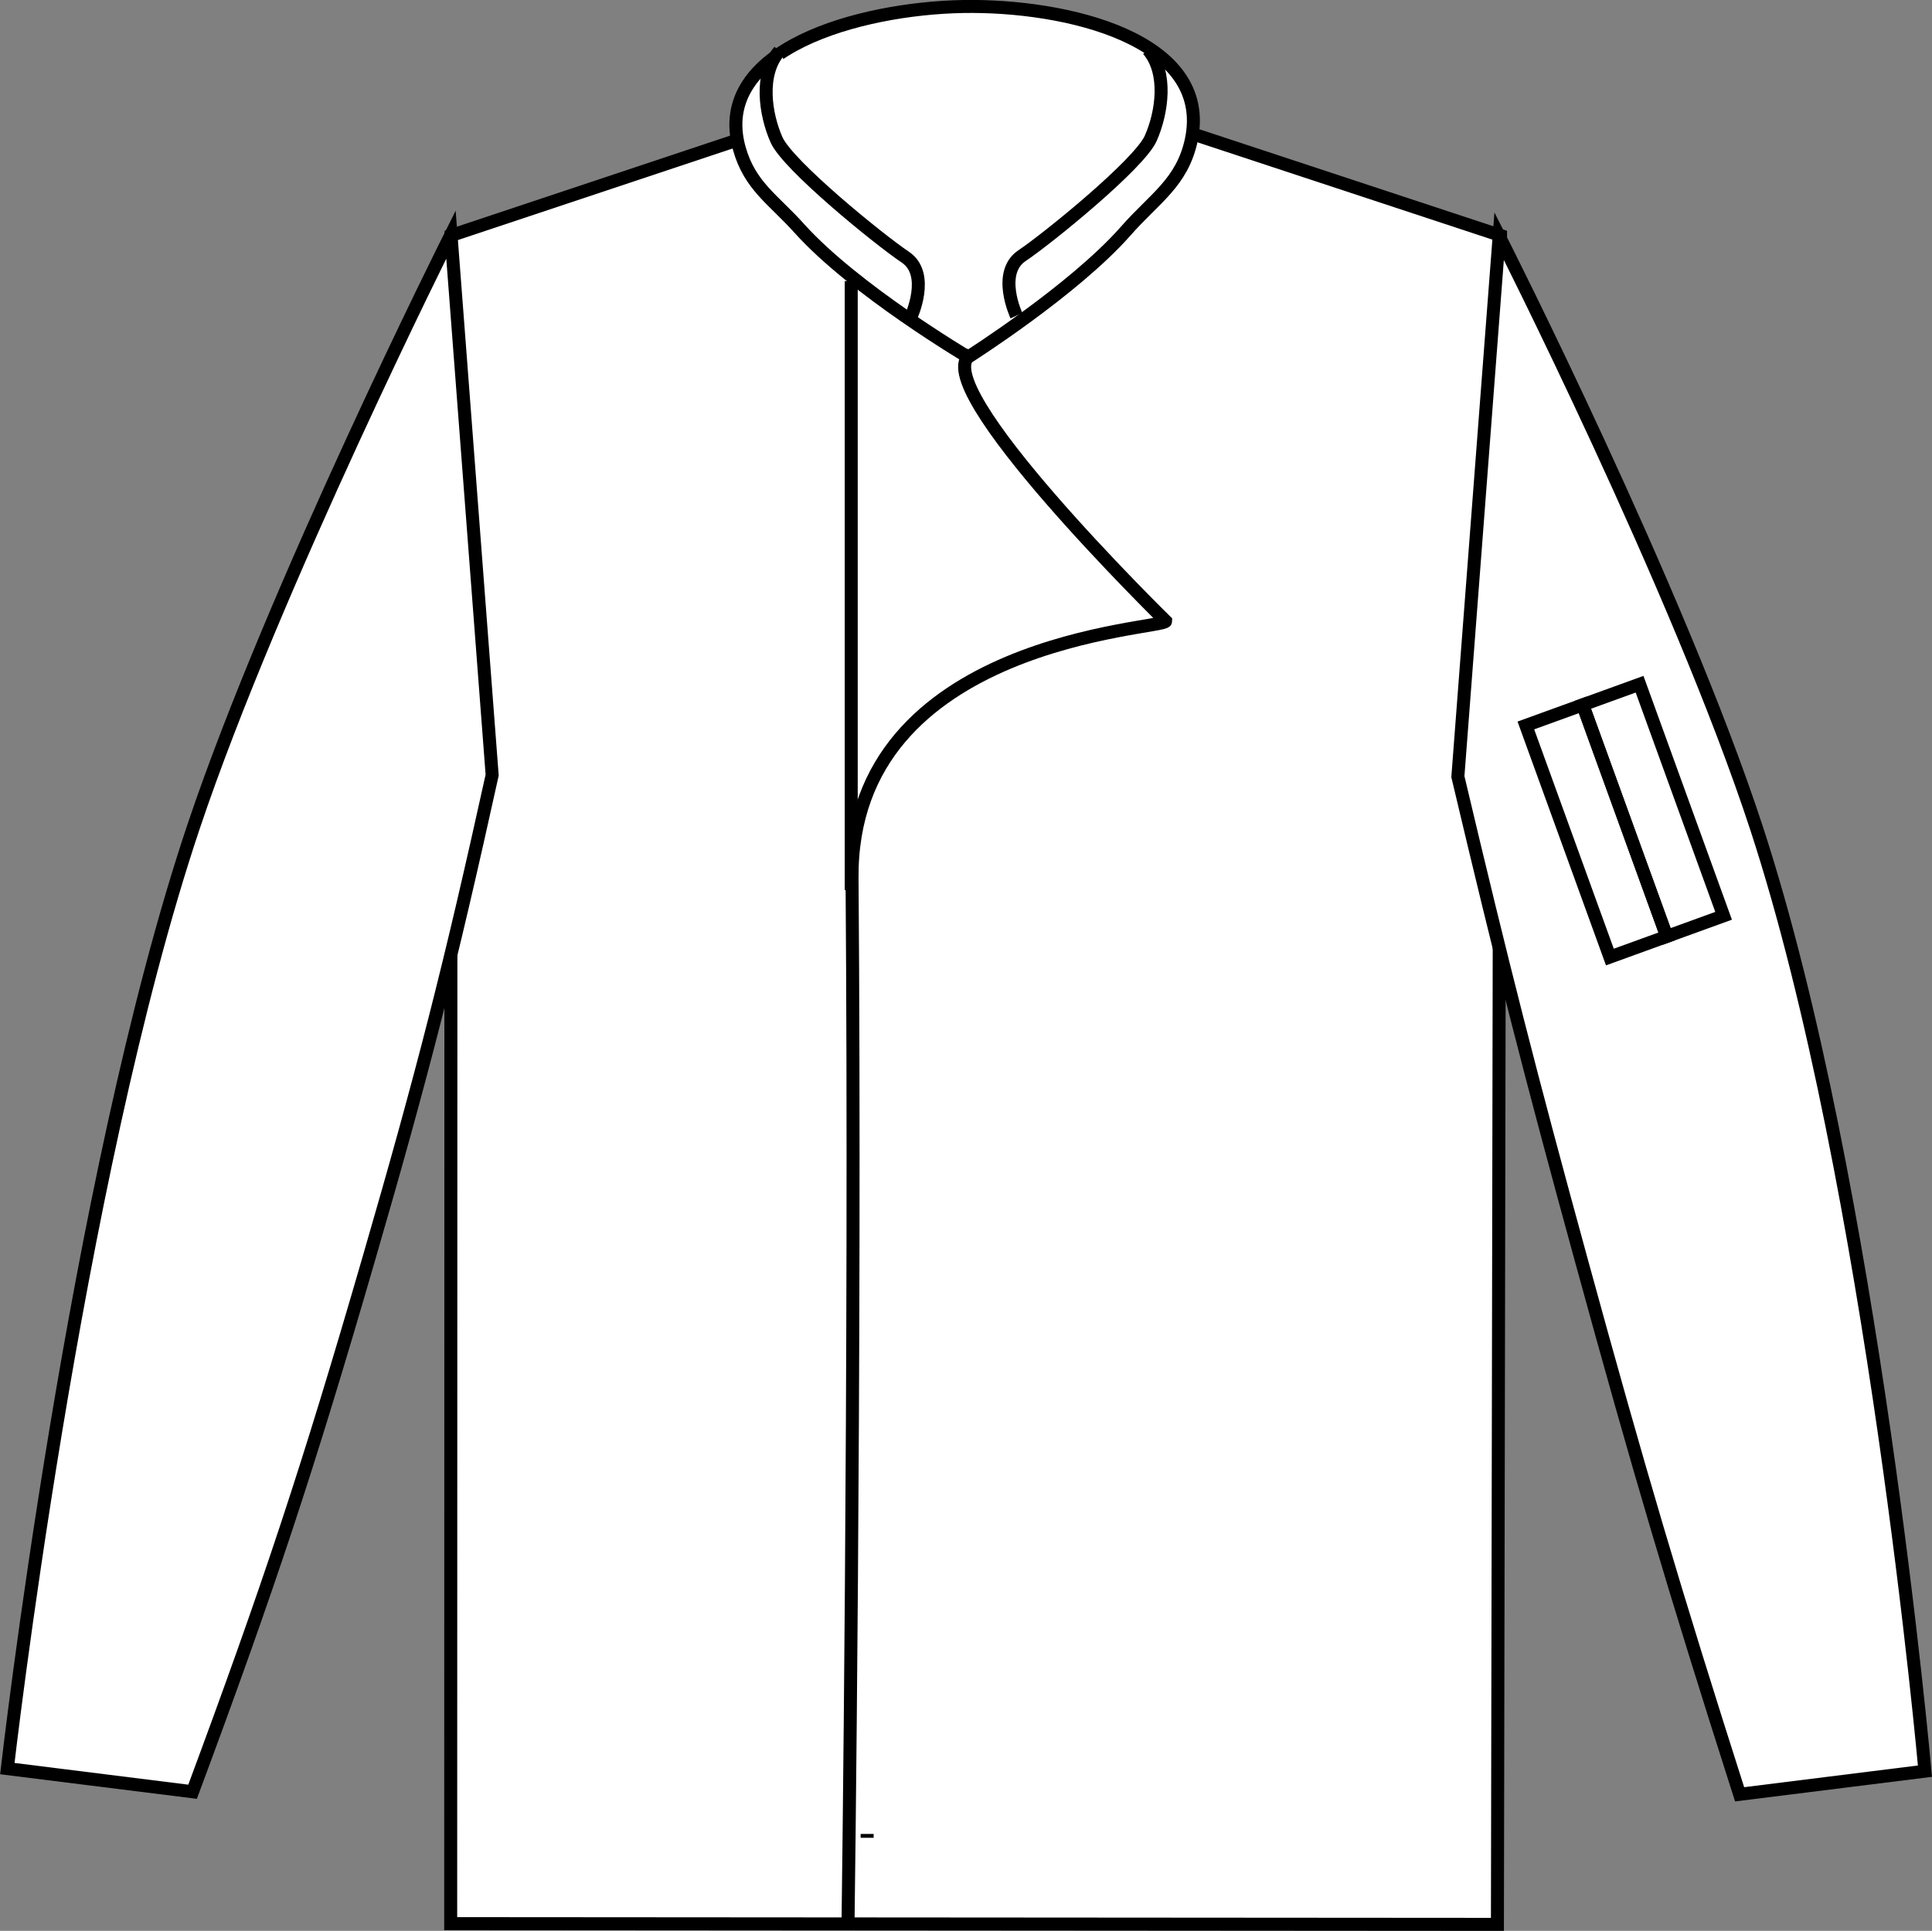
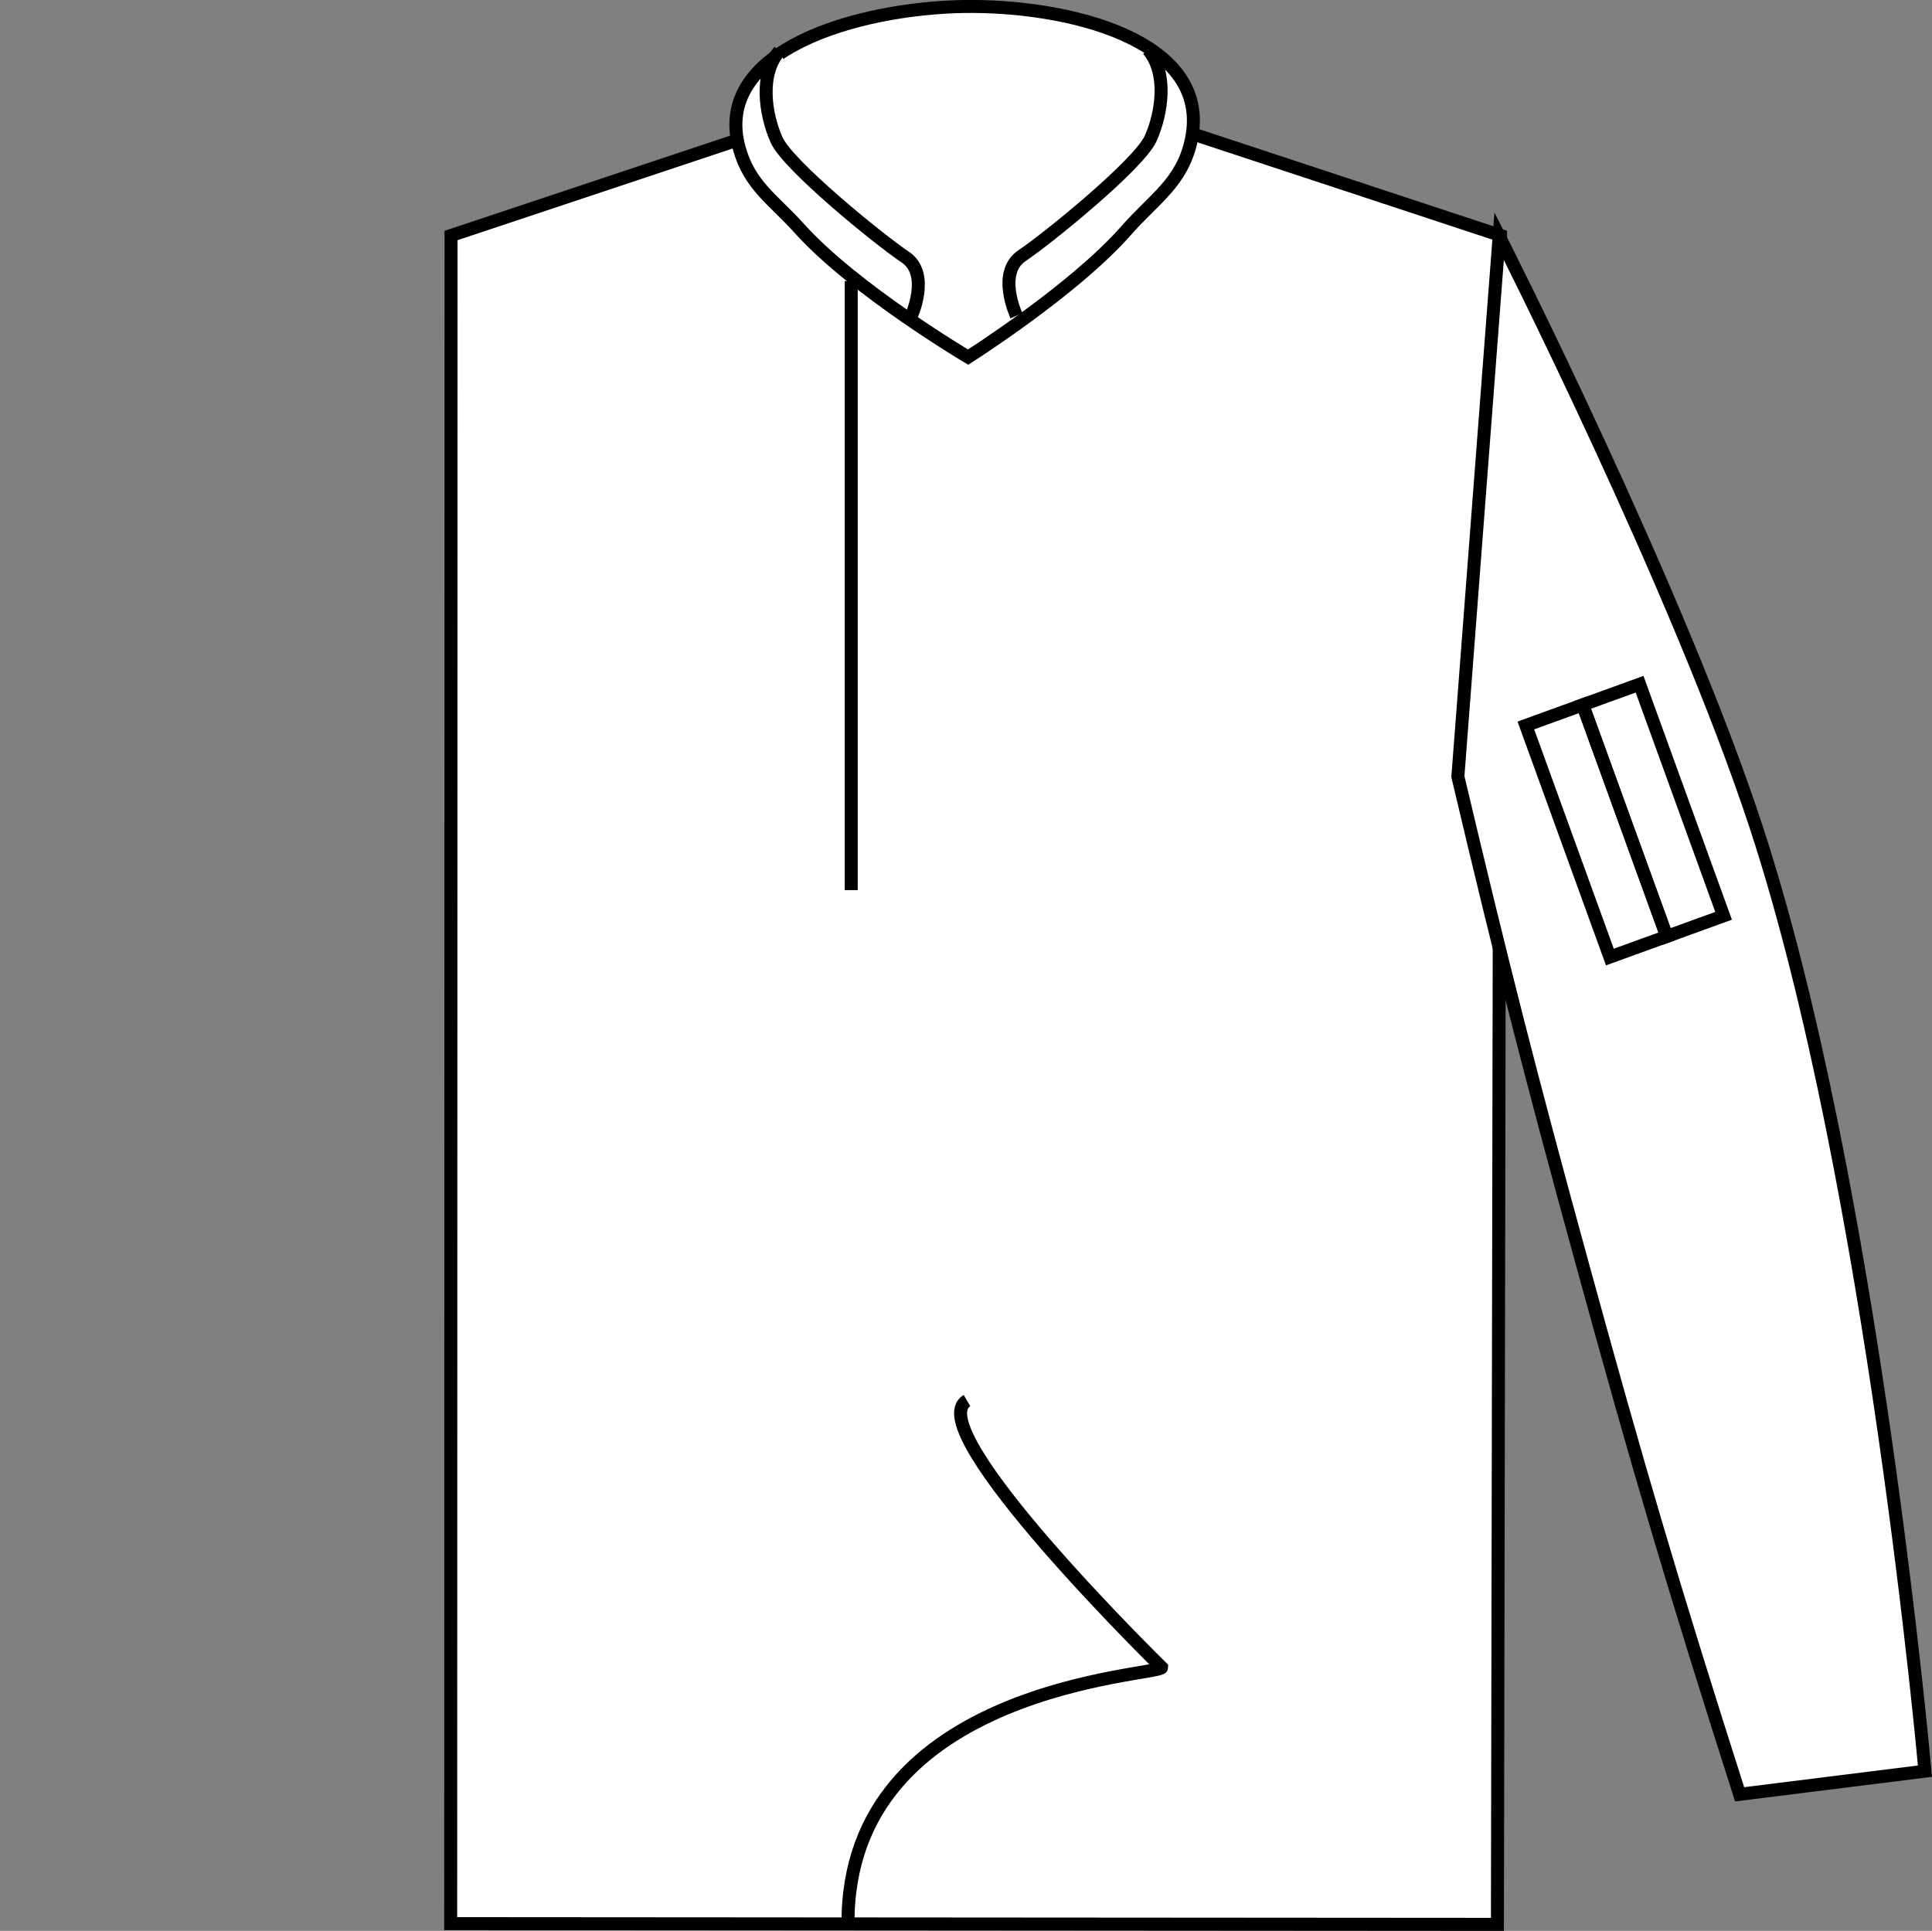
<svg xmlns="http://www.w3.org/2000/svg" version="1.1" id="white" x="0px" y="0px" viewBox="0 0 21.108 21.098" style="enable-background:new 0 0 21.108 21.098;" xml:space="preserve">
  <rect x="0" y="0" width="21.108" height="21.098" fill="#808080" stroke="none" />
  <g>
    <path style="fill:#FFFFFF;stroke:#000000;stroke-width:0.142;stroke-miterlimit:3.864;" d="M4.928,2.573L8.627,1.34   c0,0,1.189-0.082,1.951-0.084c0.811-0.002,2.08,0.084,2.08,0.084l3.736,1.233L16.36,21.027L4.924,21.019L4.928,2.573L4.928,2.573z" />
    <path style="fill:#FFFFFF;stroke:#000000;stroke-width:0.142;stroke-miterlimit:3.864;" d="M19.006,19.606   c-0.721-2.257-1.1-3.539-1.726-5.824c-0.564-2.056-0.861-3.221-1.352-5.296l0.451-5.906c0,0,1.957,3.855,2.812,6.469   c1.27,3.88,1.84,10.304,1.84,10.304L19.006,19.606L19.006,19.606z" />
-     <path style="fill:#FFFFFF;stroke:#000000;stroke-width:0.142;stroke-miterlimit:3.864;" d="M2.104,19.578   c0.832-2.238,1.257-3.52,1.922-5.813c0.595-2.047,0.892-3.214,1.351-5.296l-0.45-5.906c0,0-1.937,3.861-2.812,6.469   c-1.302,3.879-2.035,10.293-2.035,10.293L2.104,19.578L2.104,19.578z" />
    <path style="fill:#FFFFFF;stroke:#000000;stroke-width:0.142;stroke-miterlimit:3.864;" d="M10.577,3.902   c0,0,1.151-0.73,1.72-1.375c0.316-0.361,0.619-0.53,0.719-1c0.231-1.102-1.367-1.475-2.492-1.456   C9.395,0.091,7.773,0.534,8.077,1.621c0.115,0.411,0.372,0.558,0.656,0.875C9.338,3.169,10.577,3.902,10.577,3.902L10.577,3.902z" />
-     <path style="fill:#FFFFFF;stroke:#000000;stroke-width:0.142;stroke-miterlimit:3.864;" d="M9.265,21.027   c0,0,0.085-6.19,0.044-11.433c-0.021-2.623,3.427-2.715,3.427-2.807c0,0-2.658-2.604-2.127-2.916 M9.952,3.465   c0,0,0.219-0.469-0.062-0.656c-0.281-0.188-1.281-1-1.406-1.281C8.359,1.246,8.296,0.808,8.515,0.558 M11.105,3.449   c0,0-0.22-0.469,0.062-0.656c0.28-0.188,1.28-1,1.405-1.281c0.125-0.281,0.187-0.719-0.029-0.969" />
-     <line style="fill:#FFFFFF;stroke:#000000;stroke-width:0.142;stroke-miterlimit:3.864;" x1="9.474" y1="20.081" x2="9.474" y2="20.039" />
+     <path style="fill:#FFFFFF;stroke:#000000;stroke-width:0.142;stroke-miterlimit:3.864;" d="M9.265,21.027   c-0.021-2.623,3.427-2.715,3.427-2.807c0,0-2.658-2.604-2.127-2.916 M9.952,3.465   c0,0,0.219-0.469-0.062-0.656c-0.281-0.188-1.281-1-1.406-1.281C8.359,1.246,8.296,0.808,8.515,0.558 M11.105,3.449   c0,0-0.22-0.469,0.062-0.656c0.28-0.188,1.28-1,1.405-1.281c0.125-0.281,0.187-0.719-0.029-0.969" />
    <line style="fill:#FFFFFF;stroke:#000000;stroke-width:0.142;stroke-miterlimit:3.864;" x1="9.3" y1="3.071" x2="9.3" y2="9.726" />
    <rect x="17.731" y="7.518" transform="matrix(0.94 -0.341 0.341 0.94 -1.939 6.681)" style="fill:none;stroke:#000000;stroke-width:0.142;" width="0.661" height="2.692" />
    <rect x="17.11" y="7.743" transform="matrix(0.94 -0.341 0.341 0.94 -2.053 6.483)" style="fill:none;stroke:#000000;stroke-width:0.142;" width="0.661" height="2.692" />
  </g>
</svg>